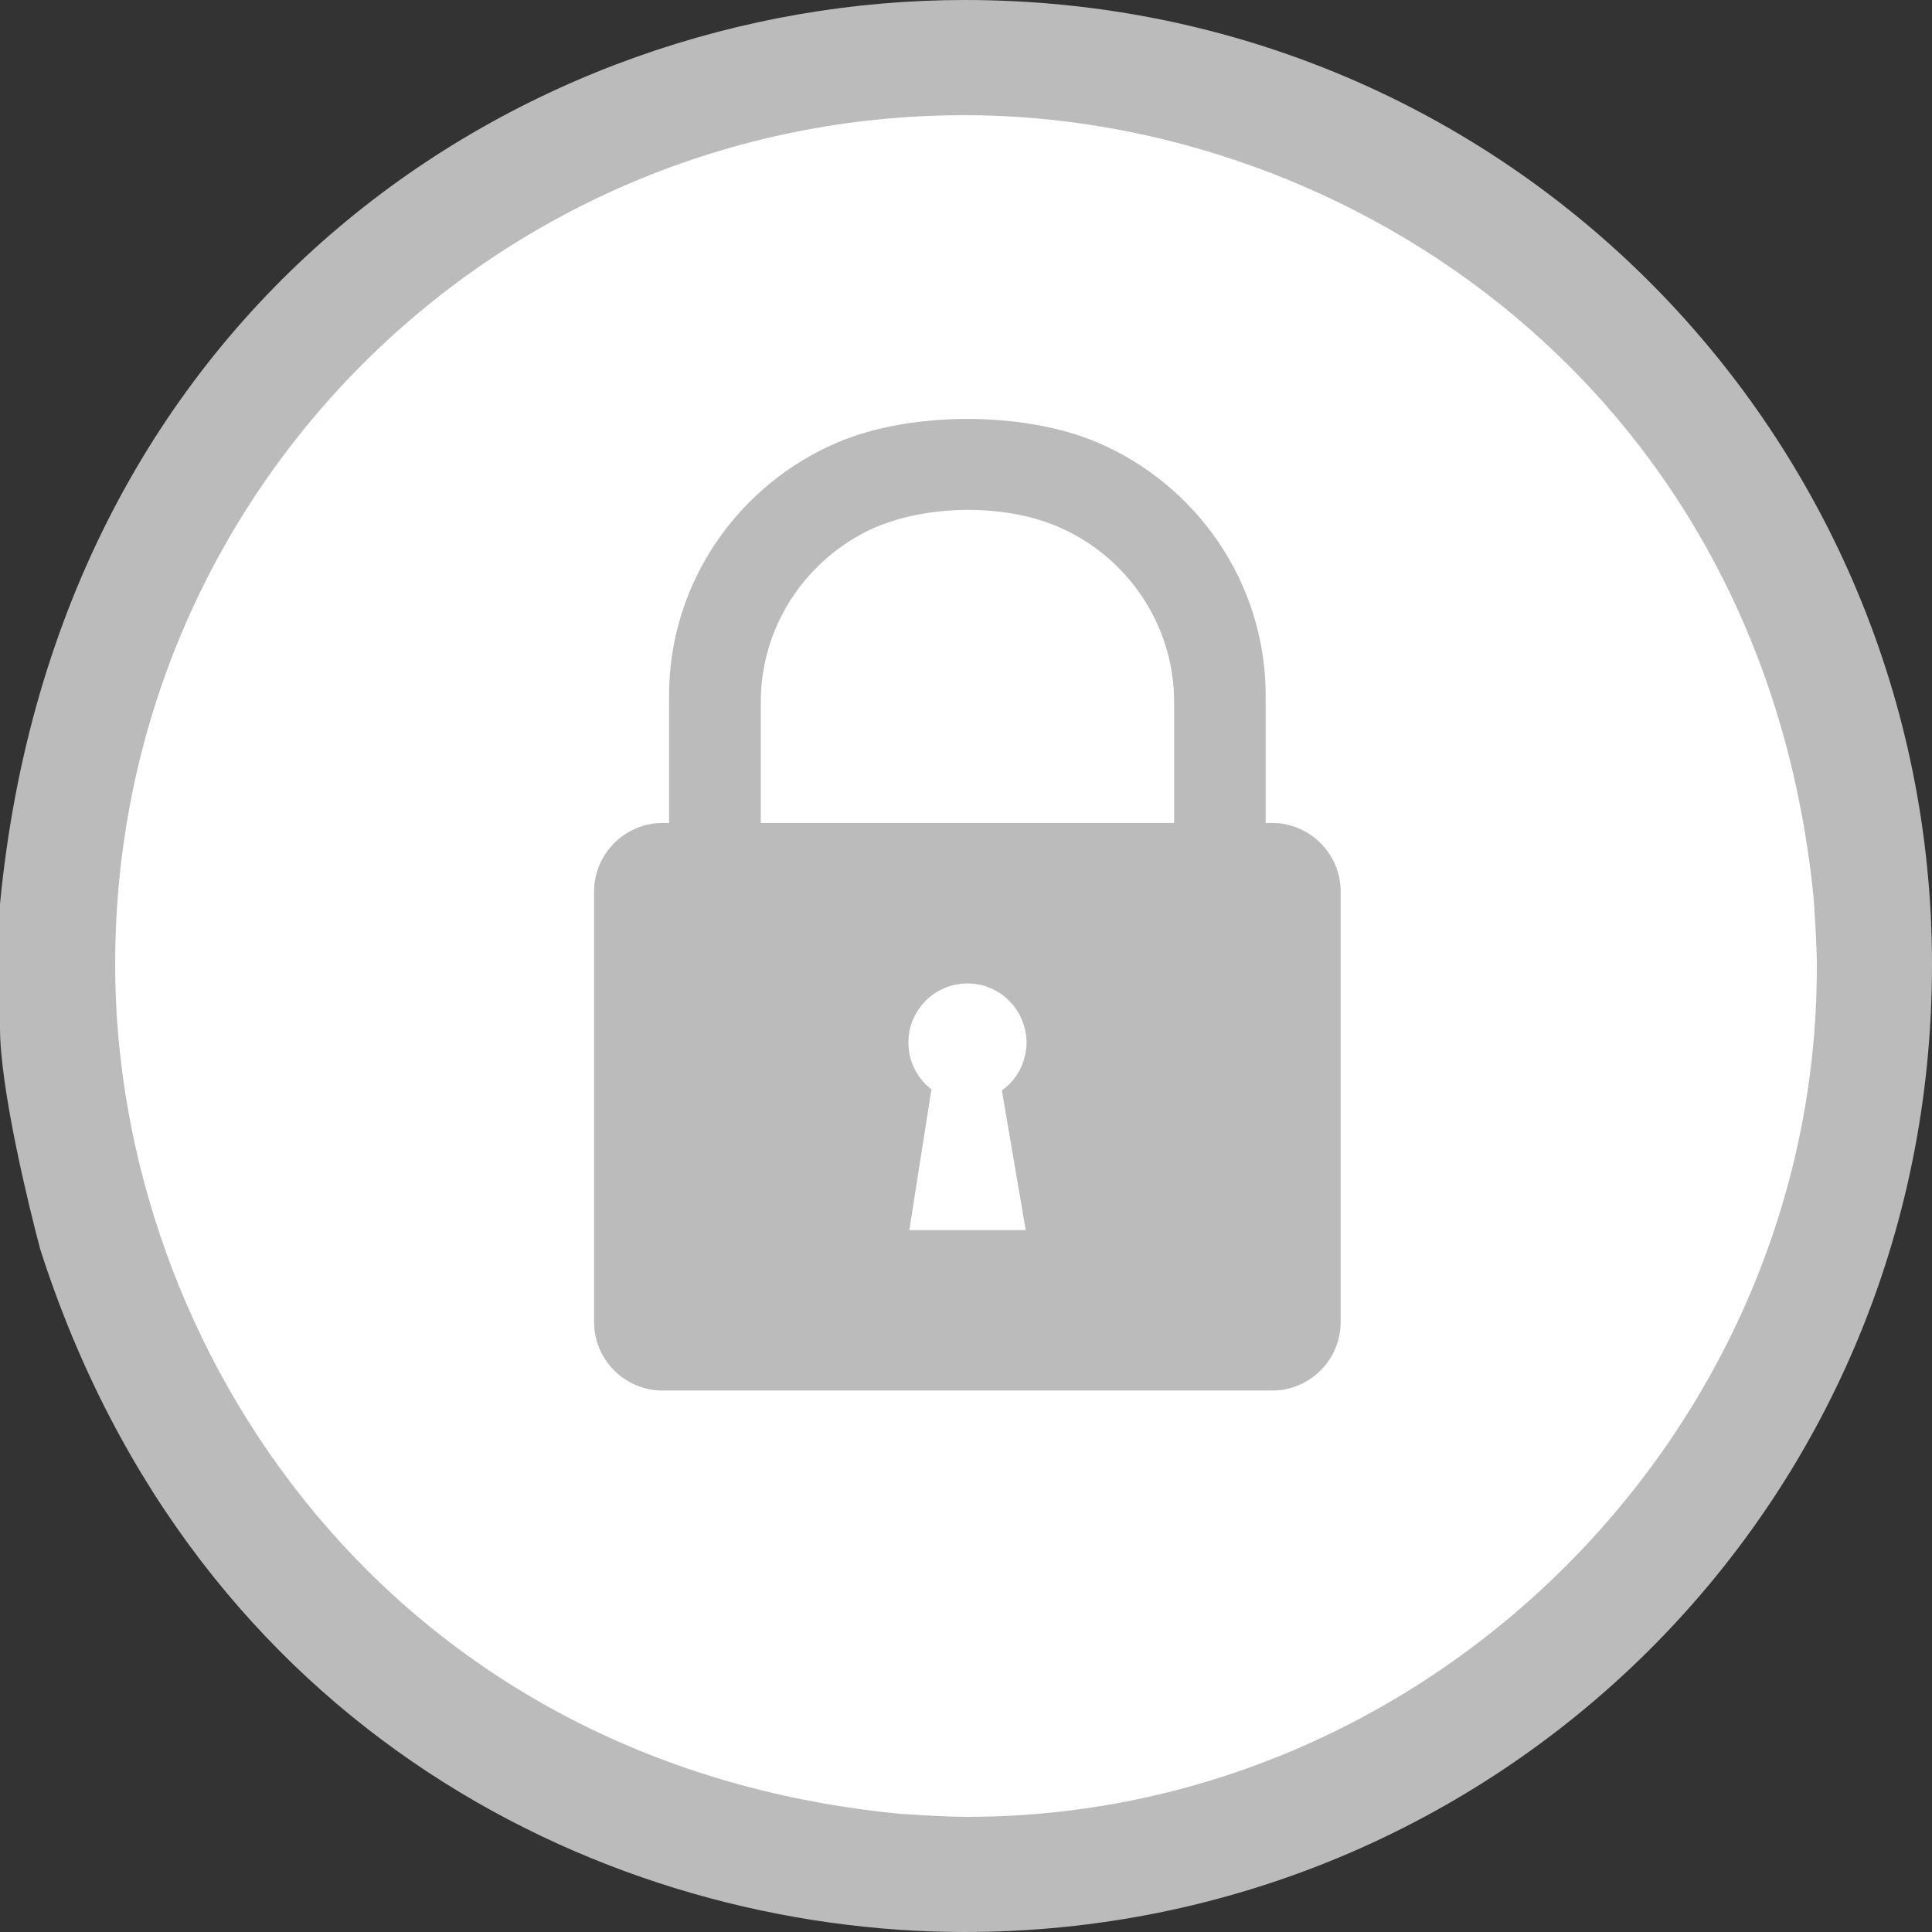
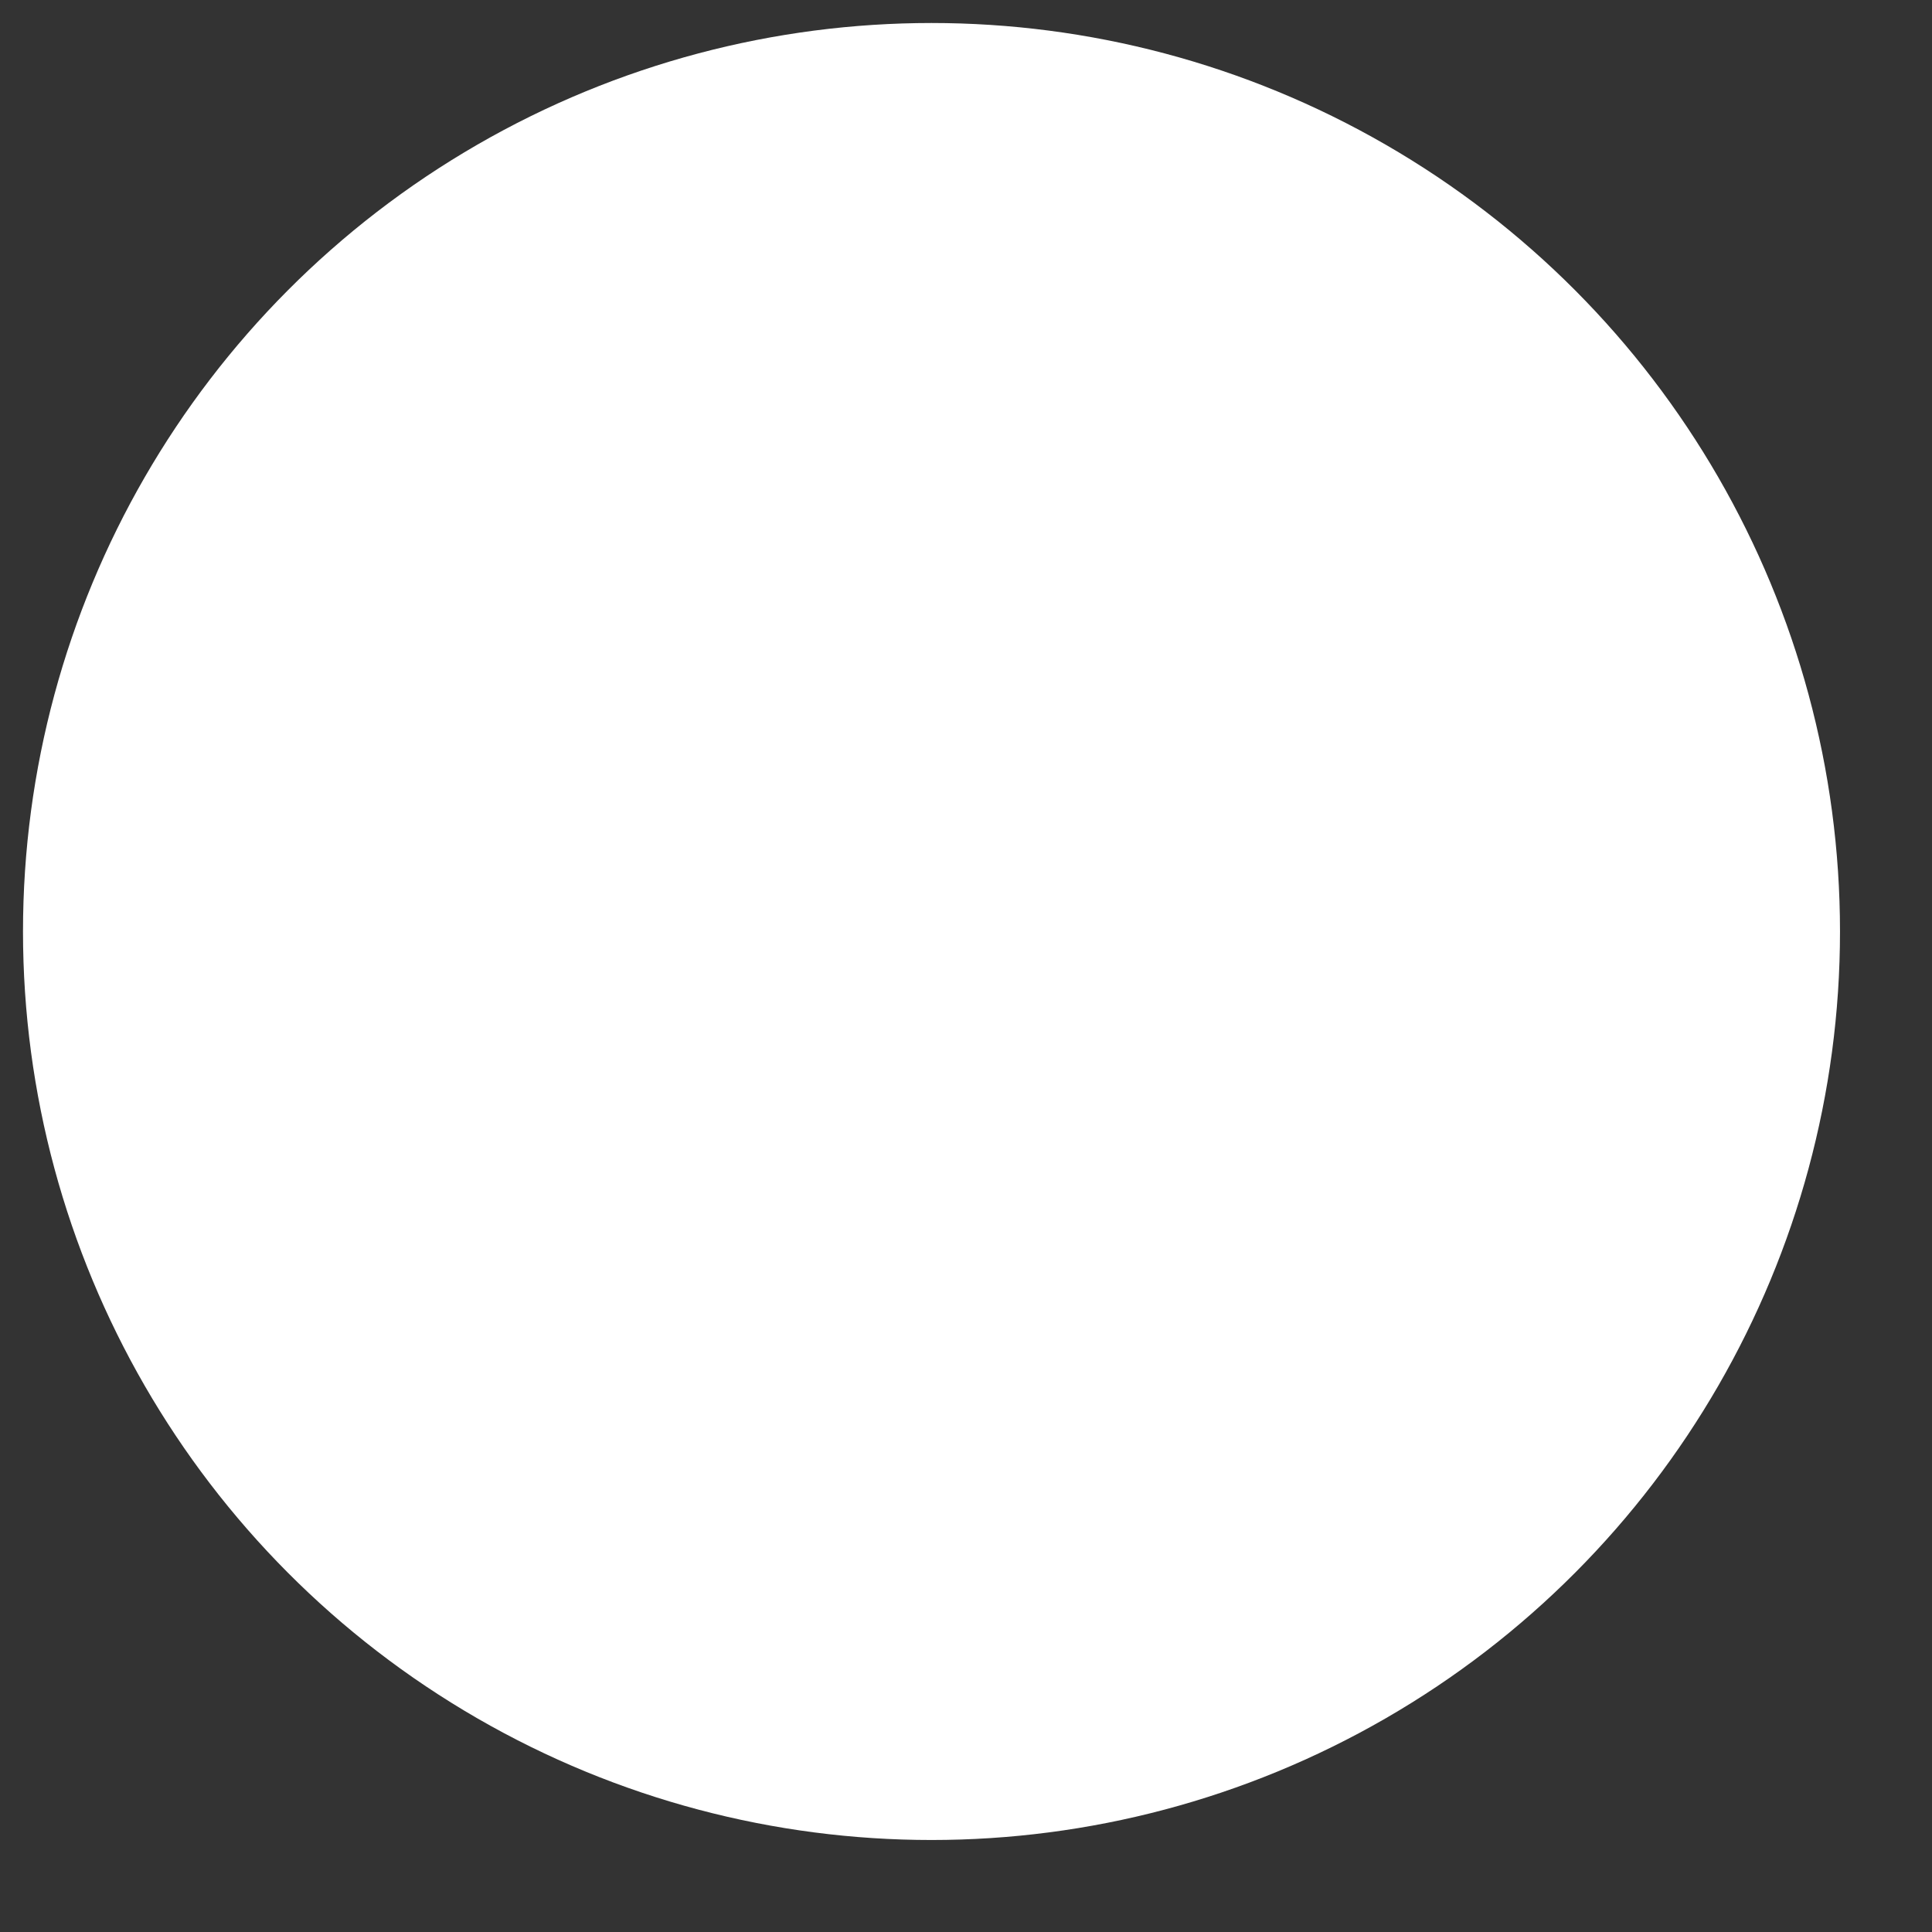
<svg xmlns="http://www.w3.org/2000/svg" version="1.1" id="Capa_1" x="0px" y="0px" width="118px" height="118px" viewBox="0 0 168 168" enable-background="new 0 0 168 168" xml:space="preserve">
  <rect x="0" y="0" width="168" height="168" fill="#333333" stroke="none" />
  <circle cx="81" cy="81" r="79" style="z-index:0" stroke-width="0" fill="#FFFFFF" />
-   <path fill="#BBBBBB" fill-rule="evenodd" clip-rule="evenodd" d="M83.88,0C45.565,0,5.007,26.538,0,78.612v10.775  c0,5.248,2.504,15.521,3.505,19.268C17.024,150.716,53.076,168,83.88,168c46.065,0,84.12-36.812,84.12-84.12  C168,38.054,131.188,0,83.88,0z M66.156,71.563h35.941v-10.53c0-6.832-4.207-12.748-10.164-15.261  c-4.884-2.075-12.027-1.891-16.715,0.507c-5.363,2.754-9.062,8.343-9.062,14.753V71.563z M79.61,93.106l0.254,0.423l0.295,0.394  l0.325,0.368l0.367,0.324l0.142,0.113l-1.92,12.239h10.121l-2.074-12.14l0.269-0.212l0.367-0.324l0.339-0.368l0.281-0.394  l0.269-0.423l0.211-0.452l0.171-0.479l0.127-0.48l0.084-0.522l0.029-0.522l-0.029-0.522l-0.084-0.507l-0.127-0.495l-0.171-0.466  l-0.211-0.451l-0.269-0.425l-0.281-0.394l-0.339-0.367l-0.367-0.339l-0.396-0.298l-0.424-0.253l-0.452-0.212l-0.466-0.182  l-0.493-0.126l-0.509-0.072l-0.522-0.028l-0.521,0.028l-0.51,0.072l-0.493,0.126l-0.48,0.182l-0.452,0.212l-0.423,0.253  l-0.396,0.298l-0.367,0.339l-0.325,0.367l-0.295,0.394l-0.254,0.425l-0.226,0.451l-0.171,0.466l-0.127,0.495l-0.069,0.507  l-0.028,0.522l0.028,0.522l0.069,0.522l0.127,0.48l0.171,0.479L79.61,93.106z M157.732,78.368  c-4.265-44.567-40.559-68.353-73.859-68.353c-40.556,0-73.858,32.554-73.858,73.858c0,33.301,23.787,69.595,68.353,73.859  c4.009,0.253,5.013,0.253,5.76,0.253c40.304,0,73.858-33.554,73.858-73.858C157.985,83.38,157.985,82.376,157.732,78.368z   M57.617,71.563h0.563V60.482c0-9.868,6.07-18.379,14.681-22.021c6.367-2.71,16.15-2.71,22.531,0  c8.597,3.642,14.667,12.154,14.667,22.021v11.081h0.563c3.275,0,5.958,2.683,5.958,5.958v37.437c0,3.289-2.683,5.958-5.958,5.958  H57.617c-3.275,0-5.958-2.669-5.958-5.958V77.521C51.659,74.246,54.342,71.563,57.617,71.563z" />
</svg>